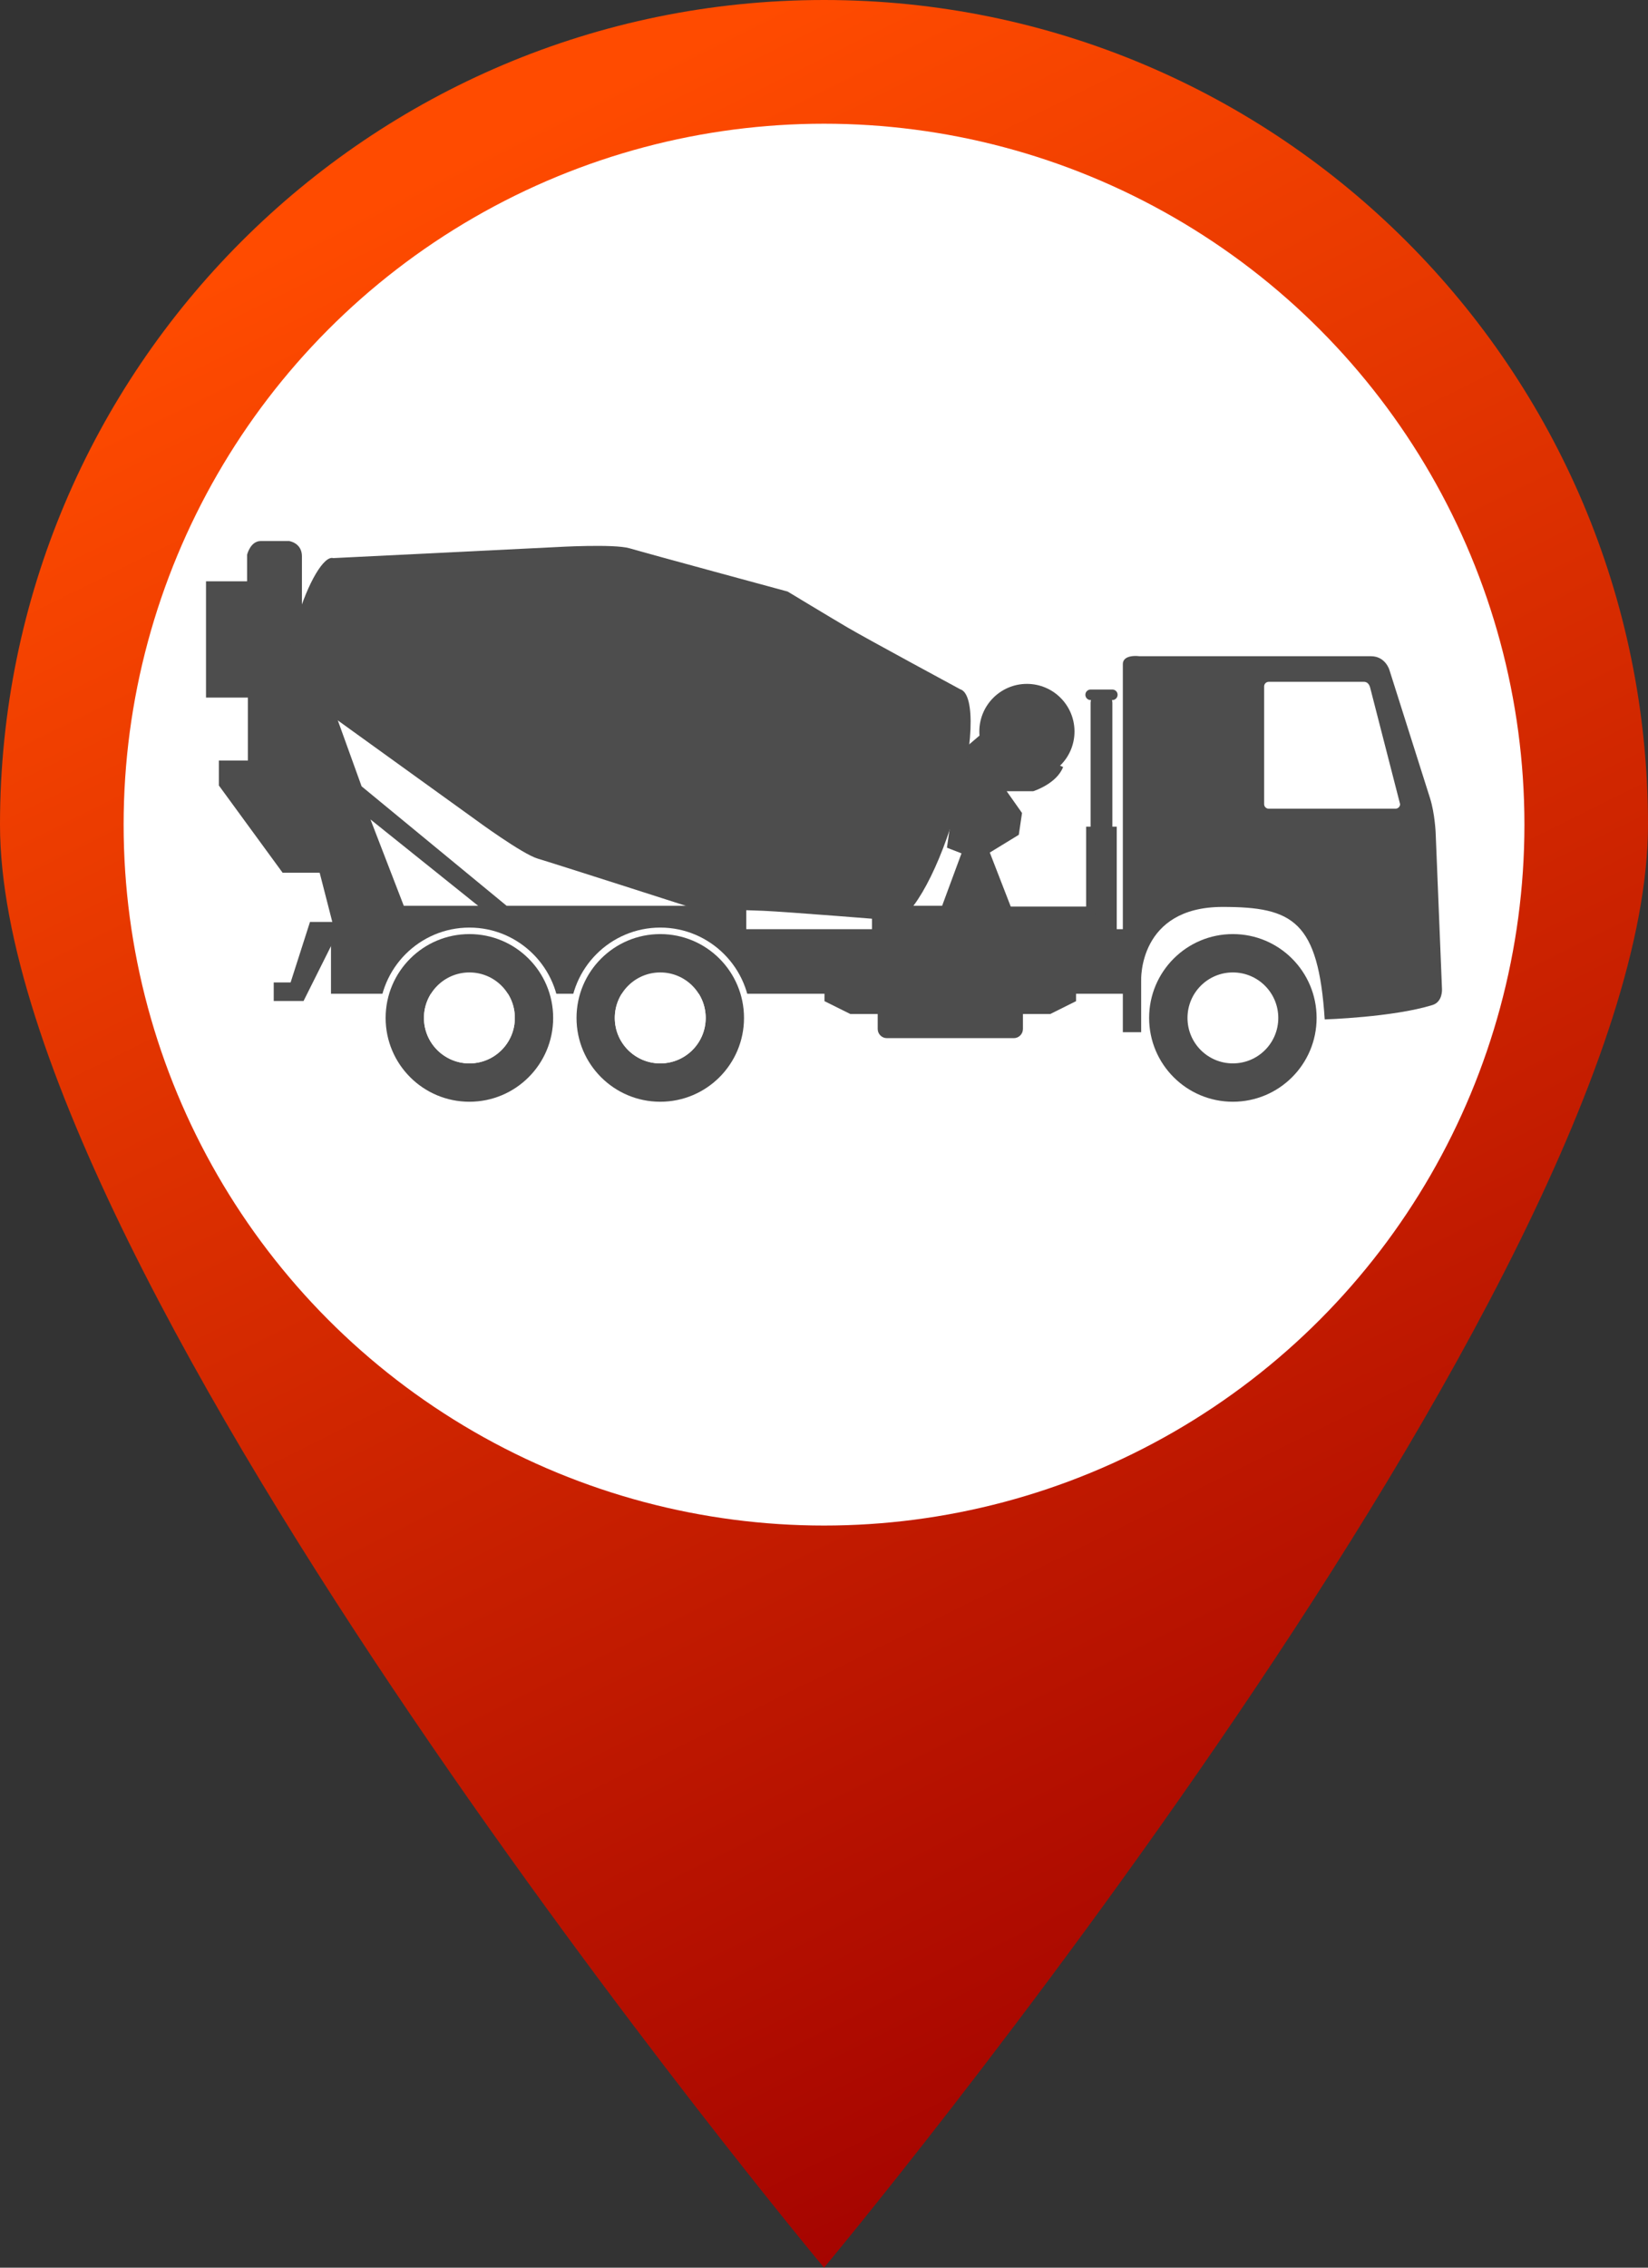
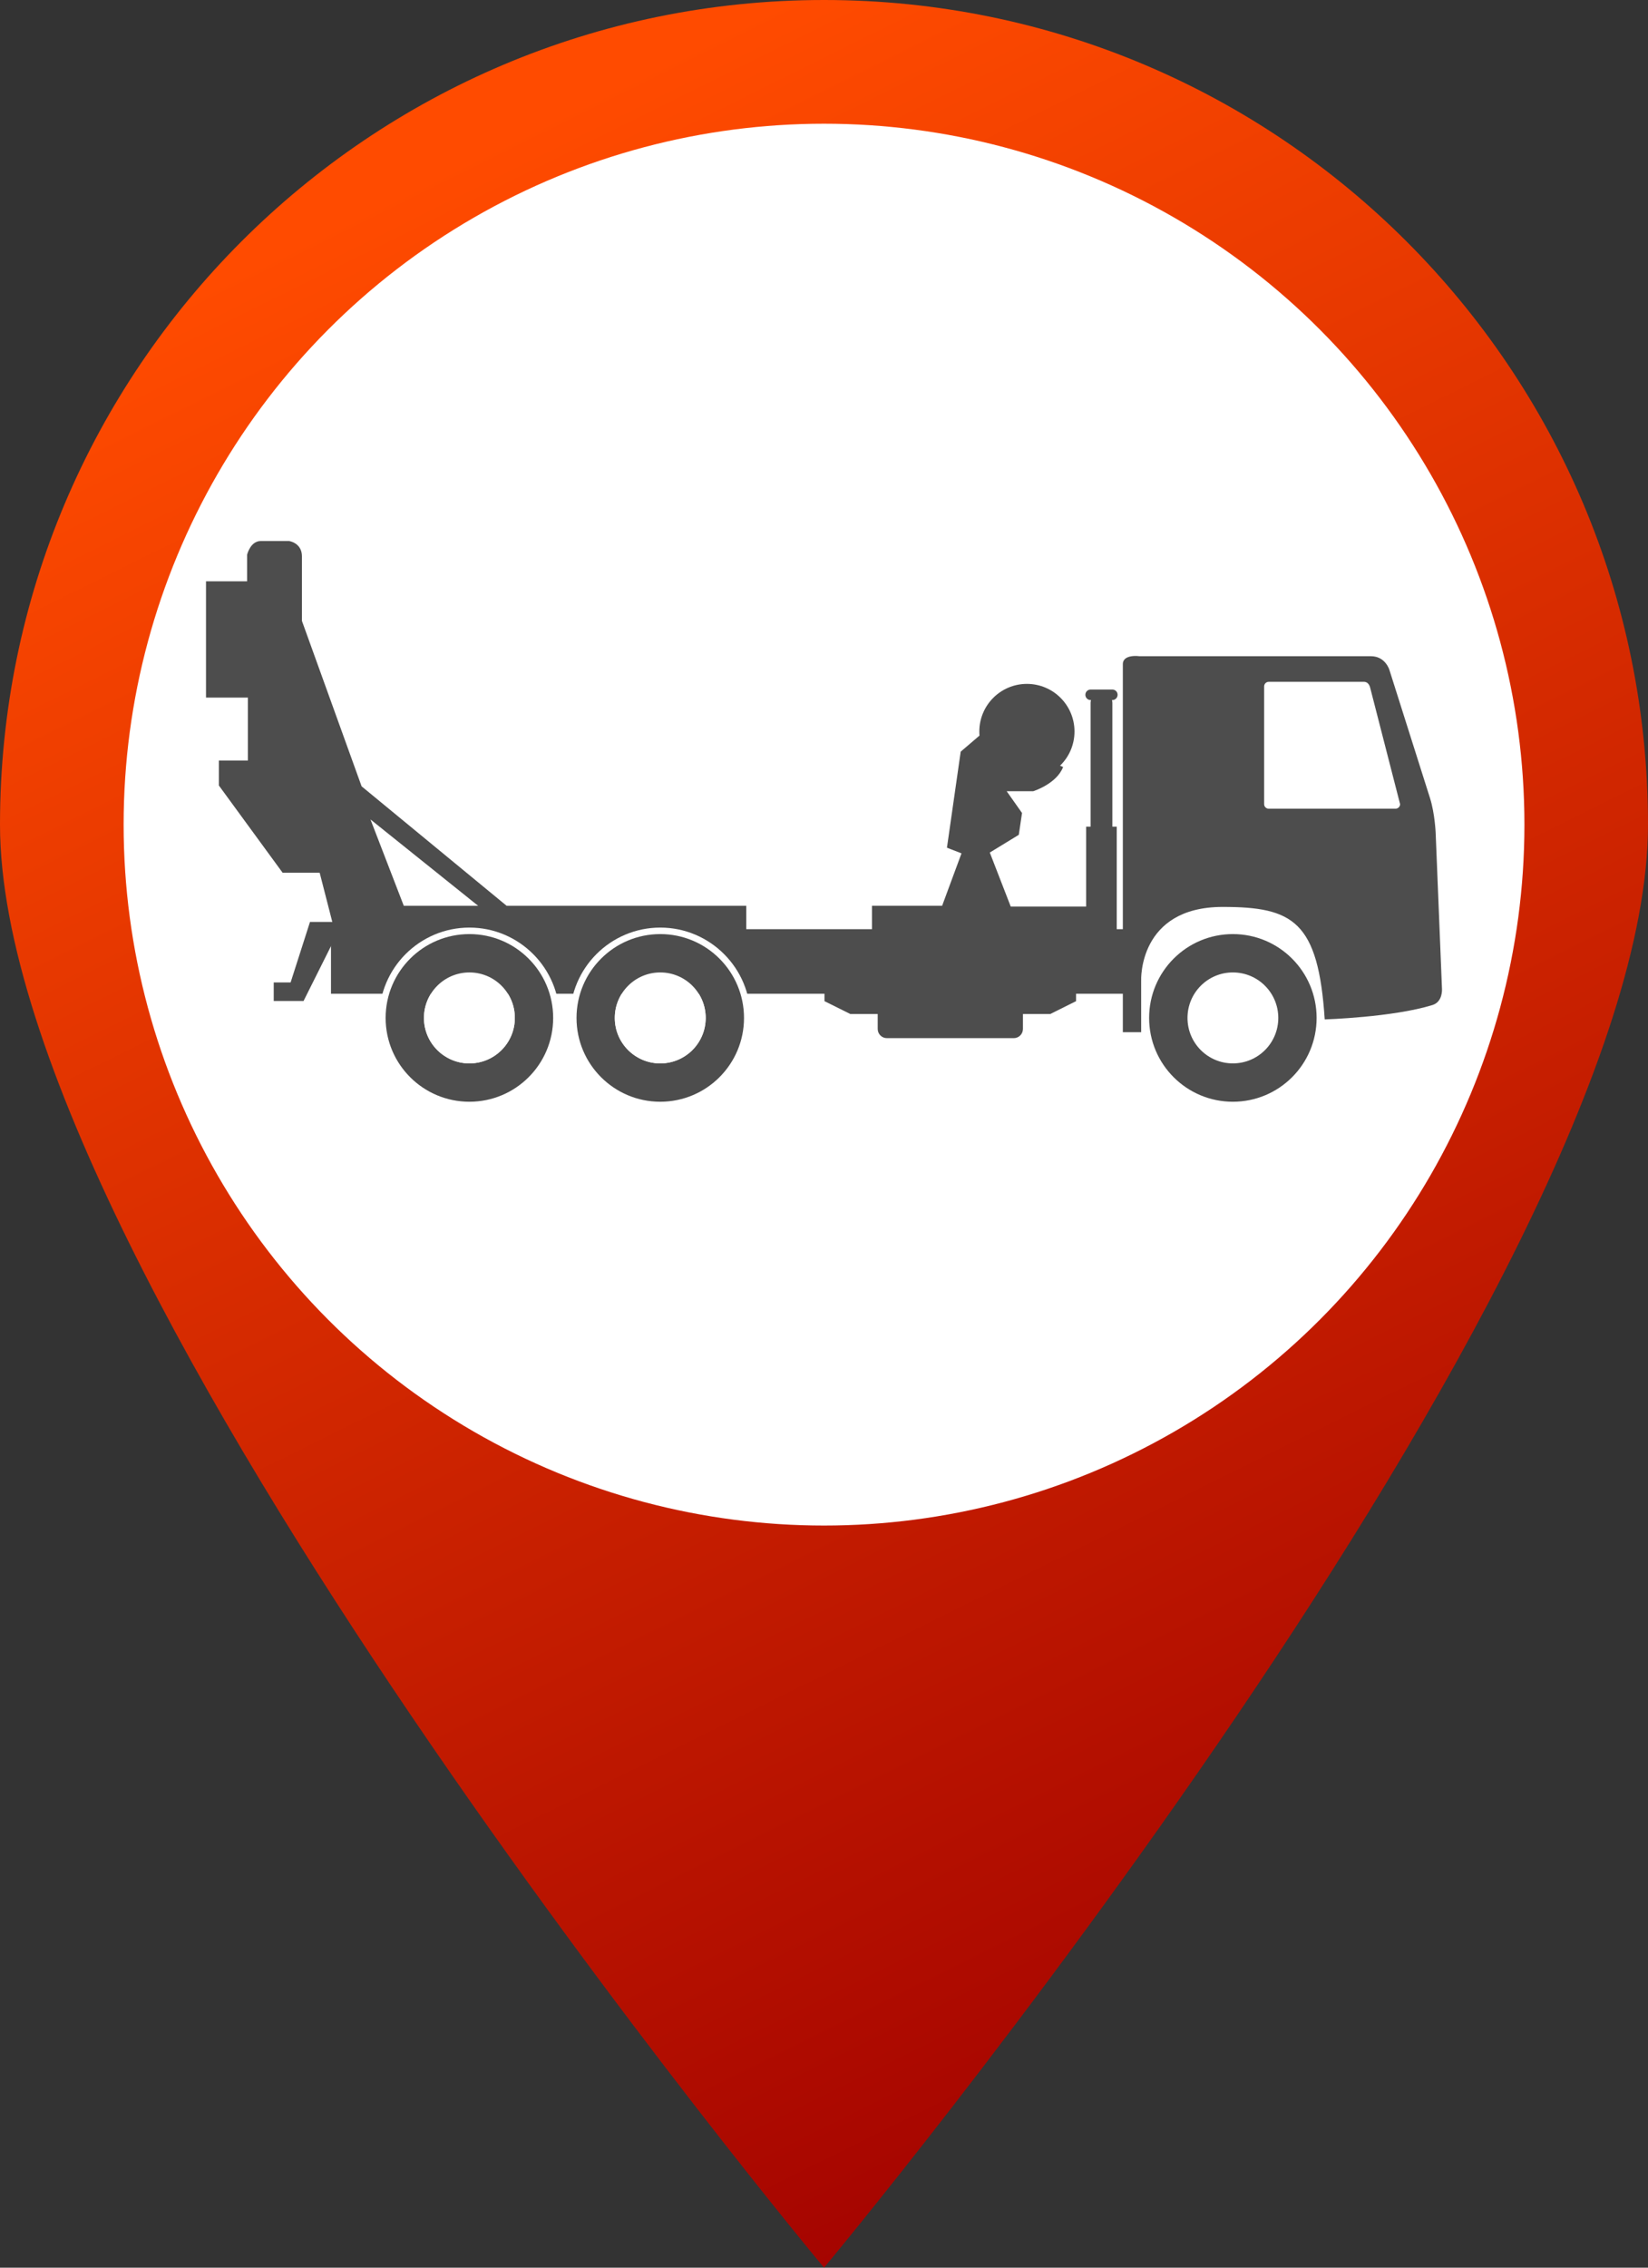
<svg xmlns="http://www.w3.org/2000/svg" version="1.1" x="0px" y="0px" width="32.727px" height="45px" viewBox="0 0 32.727 45" style="enable-background:new 0 0 32.727 45;" xml:space="preserve">
  <rect x="0" y="0" width="32.727" height="45" fill="#333333" stroke="none" />
  <g id="betonneuse-rouge">
    <g>
      <g>
        <linearGradient id="SVGID_1_" gradientUnits="userSpaceOnUse" x1="9.806" y1="2.792" x2="28.971" y2="41.423">
          <stop offset="0" style="stop-color:#FF4B00" />
          <stop offset="1" style="stop-color:#A00000" />
        </linearGradient>
        <path style="fill:url(#SVGID_1_);" d="M32.727,16.364C32.727,25.4,16.364,45,16.364,45S0,25.4,0,16.364C0,7.327,7.327,0,16.364,0     C25.4,0,32.727,7.327,32.727,16.364z" />
        <circle style="fill:#FFFFFF;" cx="16.364" cy="16.364" r="13.909" />
      </g>
      <g>
        <g>
          <path style="fill:#4D4D4D;" d="M24.483,19.297c0.499,0,0.902,0.404,0.902,0.903s-0.403,0.902-0.902,0.902      c-0.498,0-0.901-0.403-0.901-0.902S23.985,19.297,24.483,19.297z M22.82,20.2c0,0.919,0.744,1.663,1.663,1.663      s1.663-0.744,1.663-1.663s-0.744-1.664-1.663-1.664S22.82,19.281,22.82,20.2z" />
        </g>
        <g>
          <path style="fill:#4D4D4D;" d="M27.591,13.292c0,0,0.713,2.248,0.808,2.549s0.111,0.682,0.111,0.682l0.126,3.105      c0,0,0.017,0.253-0.19,0.316c-0.789,0.244-2.139,0.285-2.139,0.285c-0.127-1.954-0.633-2.232-2.027-2.232      c-1.68,0-1.618,1.459-1.618,1.459v1.027h-0.364c0,0,0-7.097,0-7.303c0-0.206,0.332-0.158,0.332-0.158h4.597      C27.512,13.023,27.591,13.292,27.591,13.292z M25.104,15.958c0,0.05,0.041,0.09,0.091,0.09h2.517      c0.051,0,0.092-0.041,0.092-0.09l-0.593-2.306c-0.02-0.088-0.073-0.122-0.122-0.122h-1.894c-0.05,0-0.091,0.041-0.091,0.091      V15.958z" />
        </g>
        <g>
          <path style="fill:#4D4D4D;" d="M17.43,20.419c0,0.101,0.082,0.182,0.182,0.182h2.52c0.101,0,0.182-0.082,0.182-0.182v-1.638      c0-0.101-0.081-0.182-0.182-0.182h-2.52c-0.1,0-0.182,0.082-0.182,0.182V20.419z" />
        </g>
        <g>
          <rect x="6.573" y="18.439" style="fill:#4D4D4D;" width="15.902" height="1.281" />
        </g>
        <g>
          <polyline style="fill:#4D4D4D;" points="18.871,20.122 16.886,20.122 16.373,19.867 16.373,19.498 21.369,19.498 21.369,19.867       20.857,20.122 18.871,20.122     " />
        </g>
        <g>
          <circle style="fill:#4D4D4D;" cx="20.393" cy="14.516" r="0.945" />
        </g>
        <g>
          <path style="fill:#4D4D4D;" d="M21.658,16.576c0,0.101,0.08,0.181,0.182,0.181h0.068c0.101,0,0.182-0.081,0.182-0.181v-2.631      c0-0.101-0.081-0.182-0.182-0.182H21.84c-0.102,0-0.182,0.082-0.182,0.182V16.576z" />
        </g>
        <g>
          <rect x="21.569" y="16.405" style="fill:#4D4D4D;" width="0.608" height="2.098" />
        </g>
        <g>
          <path style="fill:#4D4D4D;" d="M21.554,13.787c0,0.058,0.046,0.105,0.104,0.105h0.432c0.058,0,0.104-0.047,0.104-0.105l0,0      c0-0.057-0.046-0.104-0.104-0.104h-0.432C21.6,13.683,21.554,13.73,21.554,13.787L21.554,13.787z" />
        </g>
        <g>
          <path style="fill:#4D4D4D;" d="M21.754,17.99h-1.682l-0.416-1.072l0.576-0.352l0.064-0.433l-0.305-0.432h0.528      c0,0,0.465-0.145,0.593-0.481l-1.602-0.673l-0.432,0.369l-0.273,1.906l0.289,0.112l-0.385,1.041h-1.393v0.545h4.42L21.754,17.99      z" />
        </g>
        <g>
          <rect x="7.678" y="17.975" style="fill:#4D4D4D;" width="7.142" height="0.625" />
        </g>
        <g>
          <path style="fill:#4D4D4D;" d="M6.669,18.567l-0.321-1.249H5.612l-1.265-1.73v-0.496h0.576v-1.249H4.091v-2.307h0.816v-0.528      c0,0,0.064-0.272,0.272-0.272c0.208,0,0.56,0,0.56,0s0.257,0.033,0.257,0.304v1.281l1.185,3.283l3.075,2.531H9.695l-2.338-1.874      l0.705,1.826v0.609L6.669,18.567z" />
        </g>
        <g>
          <polygon style="fill:#4D4D4D;" points="5.771,19.496 6.156,18.295 6.717,18.295 6.621,18.679 6.028,19.864 5.74,19.864       5.436,19.864 5.436,19.496     " />
        </g>
        <g>
          <path style="fill:#FFFFFF;" d="M13.112,21.991c-0.988,0-1.792-0.804-1.792-1.792c0-0.988,0.804-1.792,1.792-1.792      s1.792,0.804,1.792,1.792C14.903,21.187,14.1,21.991,13.112,21.991z M13.112,18.664c-0.846,0-1.535,0.688-1.535,1.536      c0,0.846,0.689,1.535,1.535,1.535s1.535-0.688,1.535-1.535C14.647,19.353,13.958,18.664,13.112,18.664z" />
        </g>
        <g>
          <path style="fill:#4D4D4D;" d="M13.112,19.297c0.499,0,0.902,0.404,0.902,0.903s-0.404,0.902-0.902,0.902      s-0.903-0.403-0.903-0.902S12.613,19.297,13.112,19.297z M11.449,20.2c0,0.919,0.745,1.663,1.663,1.663s1.663-0.744,1.663-1.663      s-0.745-1.664-1.663-1.664S11.449,19.281,11.449,20.2z" />
        </g>
        <g>
          <path style="fill:#FFFFFF;" d="M13.112,19.297c0.499,0,0.902,0.404,0.902,0.903s-0.404,0.902-0.902,0.902      s-0.903-0.403-0.903-0.902S12.613,19.297,13.112,19.297z" />
        </g>
        <g>
          <path style="fill:#FFFFFF;" d="M9.322,21.991c-0.988,0-1.792-0.804-1.792-1.792c0-0.988,0.804-1.792,1.792-1.792      c0.987,0,1.791,0.804,1.791,1.792C11.113,21.187,10.309,21.991,9.322,21.991z M9.322,18.664c-0.847,0-1.536,0.688-1.536,1.536      c0,0.846,0.689,1.535,1.536,1.535c0.846,0,1.535-0.688,1.535-1.535C10.857,19.353,10.168,18.664,9.322,18.664z" />
        </g>
        <g>
          <path style="fill:#4D4D4D;" d="M9.322,19.297c0.499,0,0.902,0.404,0.902,0.903s-0.404,0.902-0.902,0.902      S8.419,20.698,8.419,20.2S8.823,19.297,9.322,19.297z M7.658,20.2c0,0.919,0.745,1.663,1.664,1.663      c0.918,0,1.663-0.744,1.663-1.663s-0.745-1.664-1.663-1.664C8.403,18.536,7.658,19.281,7.658,20.2z" />
        </g>
        <g>
          <path style="fill:#FFFFFF;" d="M9.322,19.297c0.499,0,0.902,0.404,0.902,0.903s-0.404,0.902-0.902,0.902      S8.419,20.698,8.419,20.2S8.823,19.297,9.322,19.297z" />
        </g>
        <g>
-           <path style="fill:#4D4D4D;" d="M19.067,13.677c0.315,0.094,0.264,1.211-0.093,2.418l-0.026,0.088      c-0.356,1.207-0.921,2.172-1.237,2.079c0,0-2.1-0.169-2.547-0.188c-0.447-0.018-1.381-0.047-1.381-0.047      s-2.791-0.896-3.103-0.988s-1.241-0.776-1.241-0.776l-3.591-2.587c-0.182-0.054-0.158-0.68,0.055-1.398      c0.212-0.718,0.532-1.257,0.714-1.203l4.421-0.218c0,0,1.151-0.068,1.463,0.023c0.313,0.093,3.141,0.859,3.141,0.859      s0.8,0.484,1.186,0.711S19.067,13.677,19.067,13.677z" />
-         </g>
+           </g>
      </g>
    </g>
  </g>
  <g id="Layer_1">
</g>
</svg>